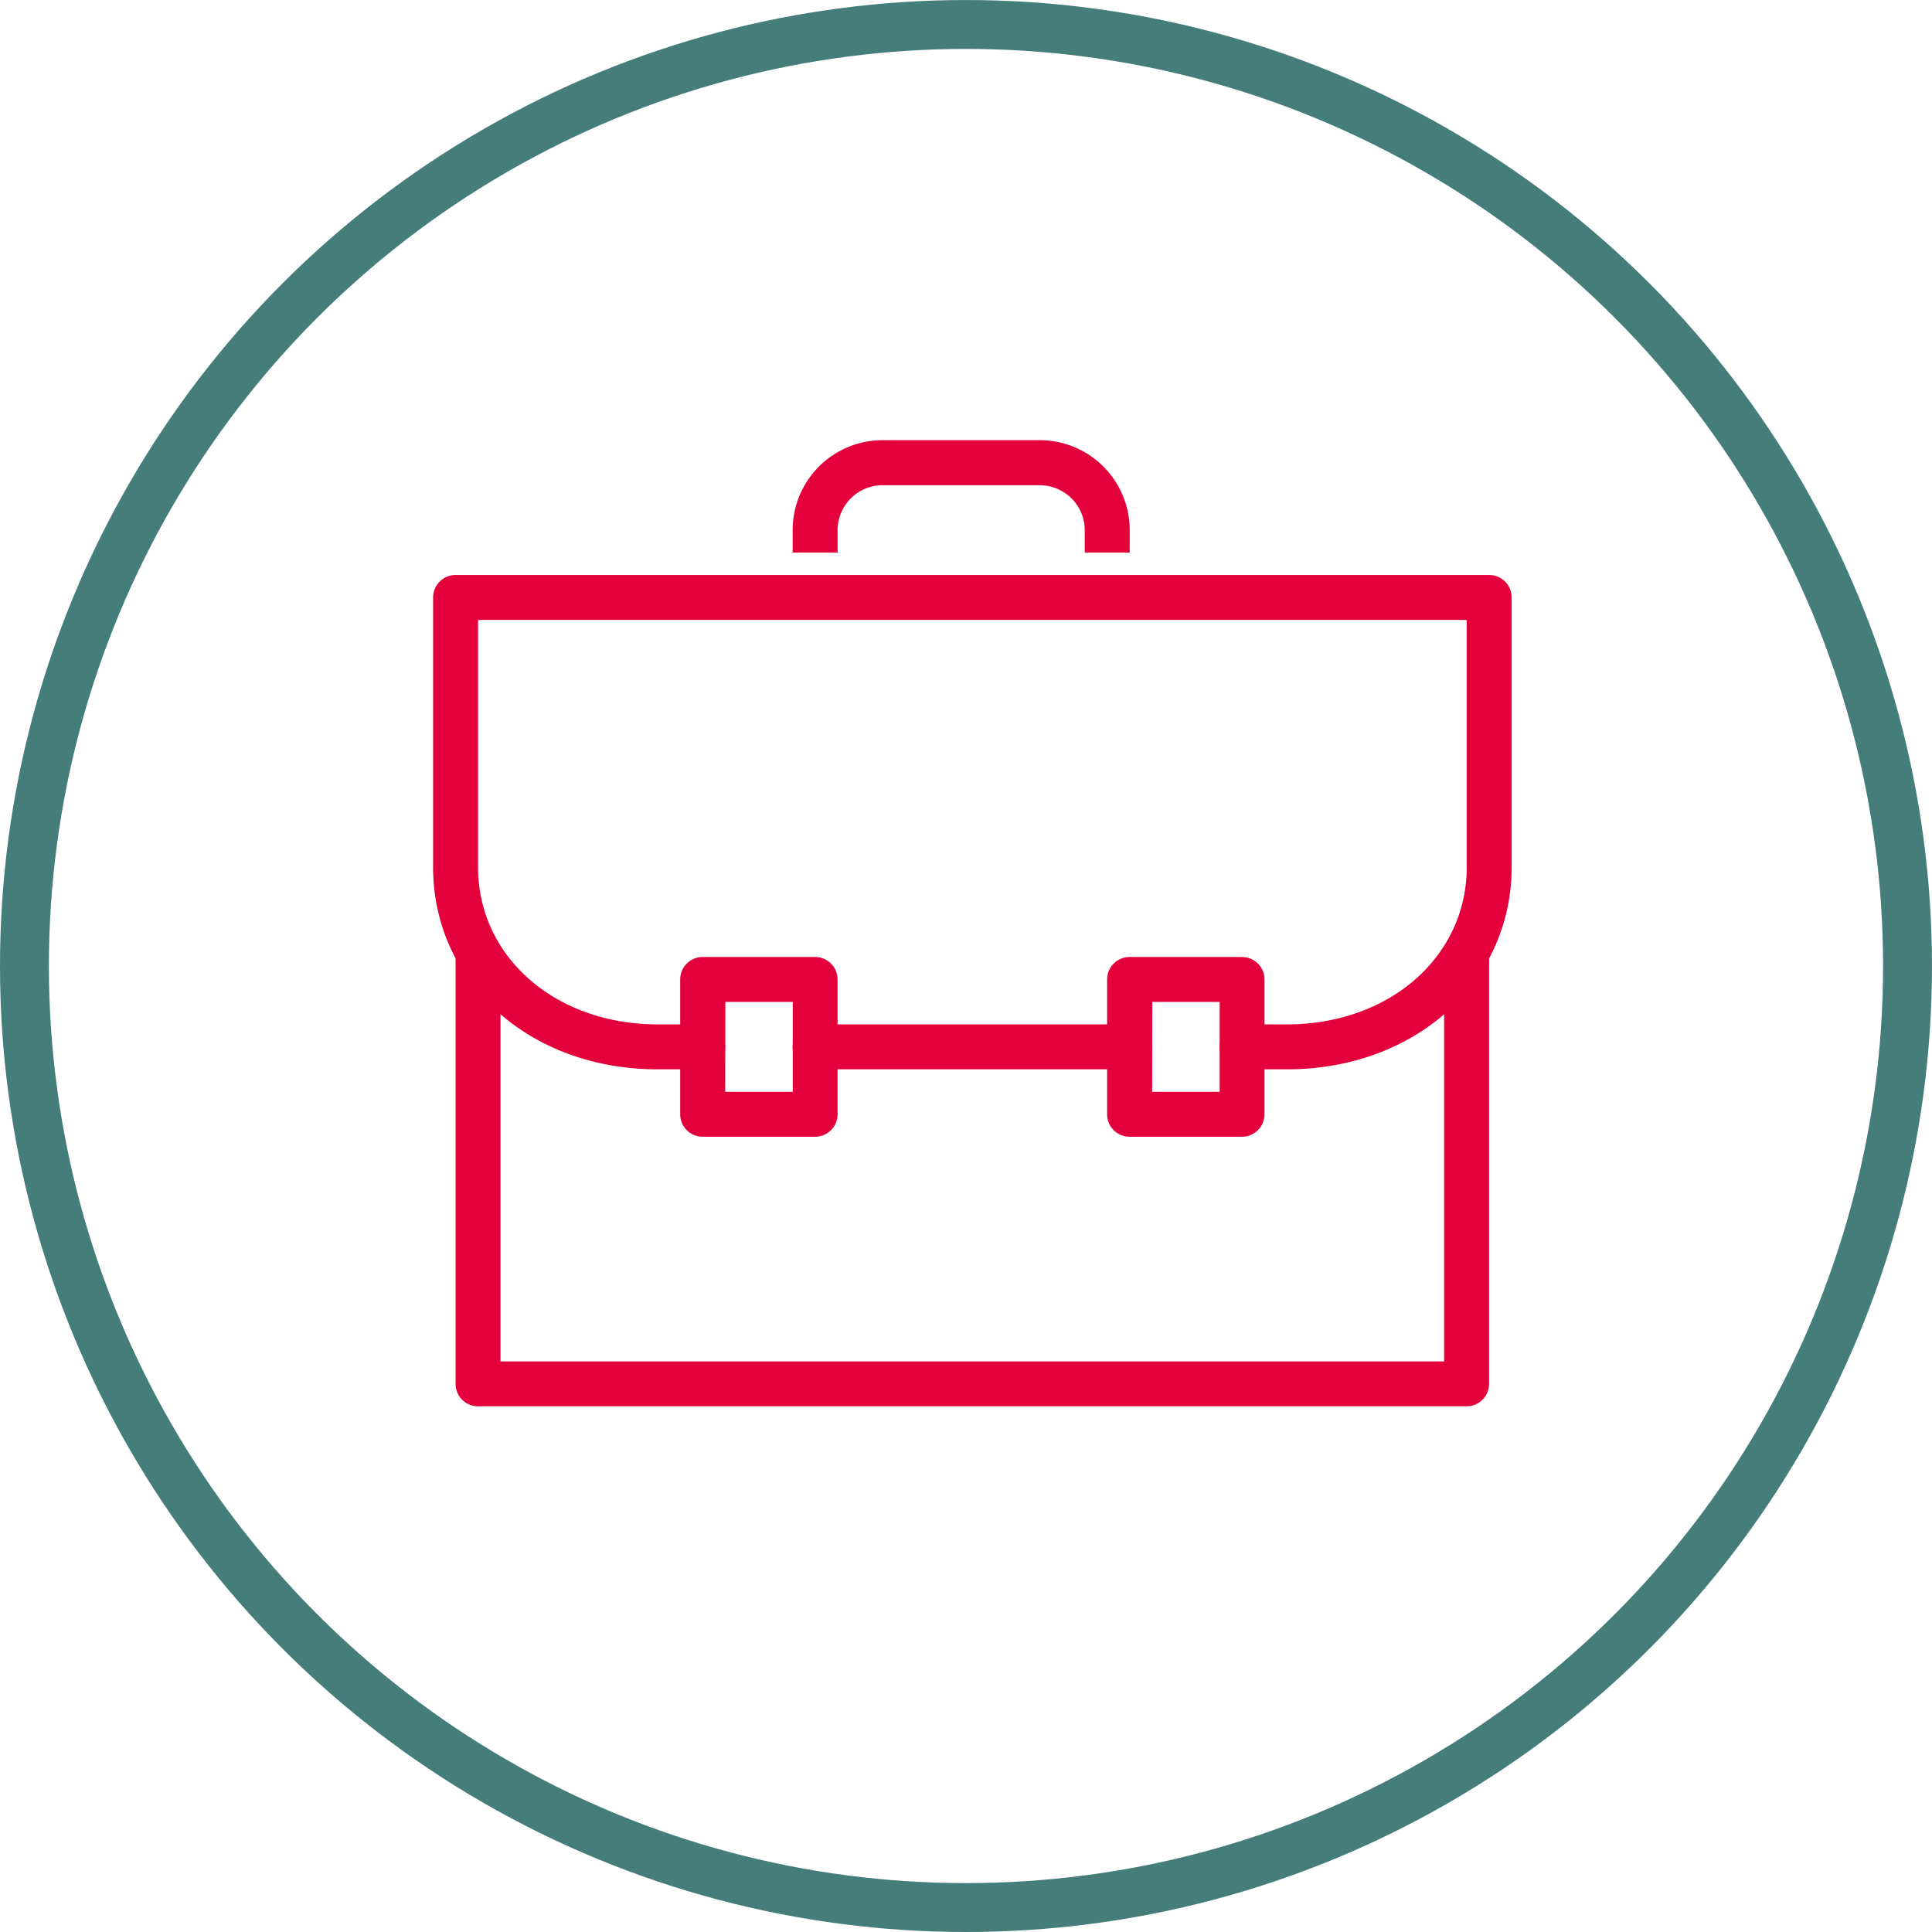
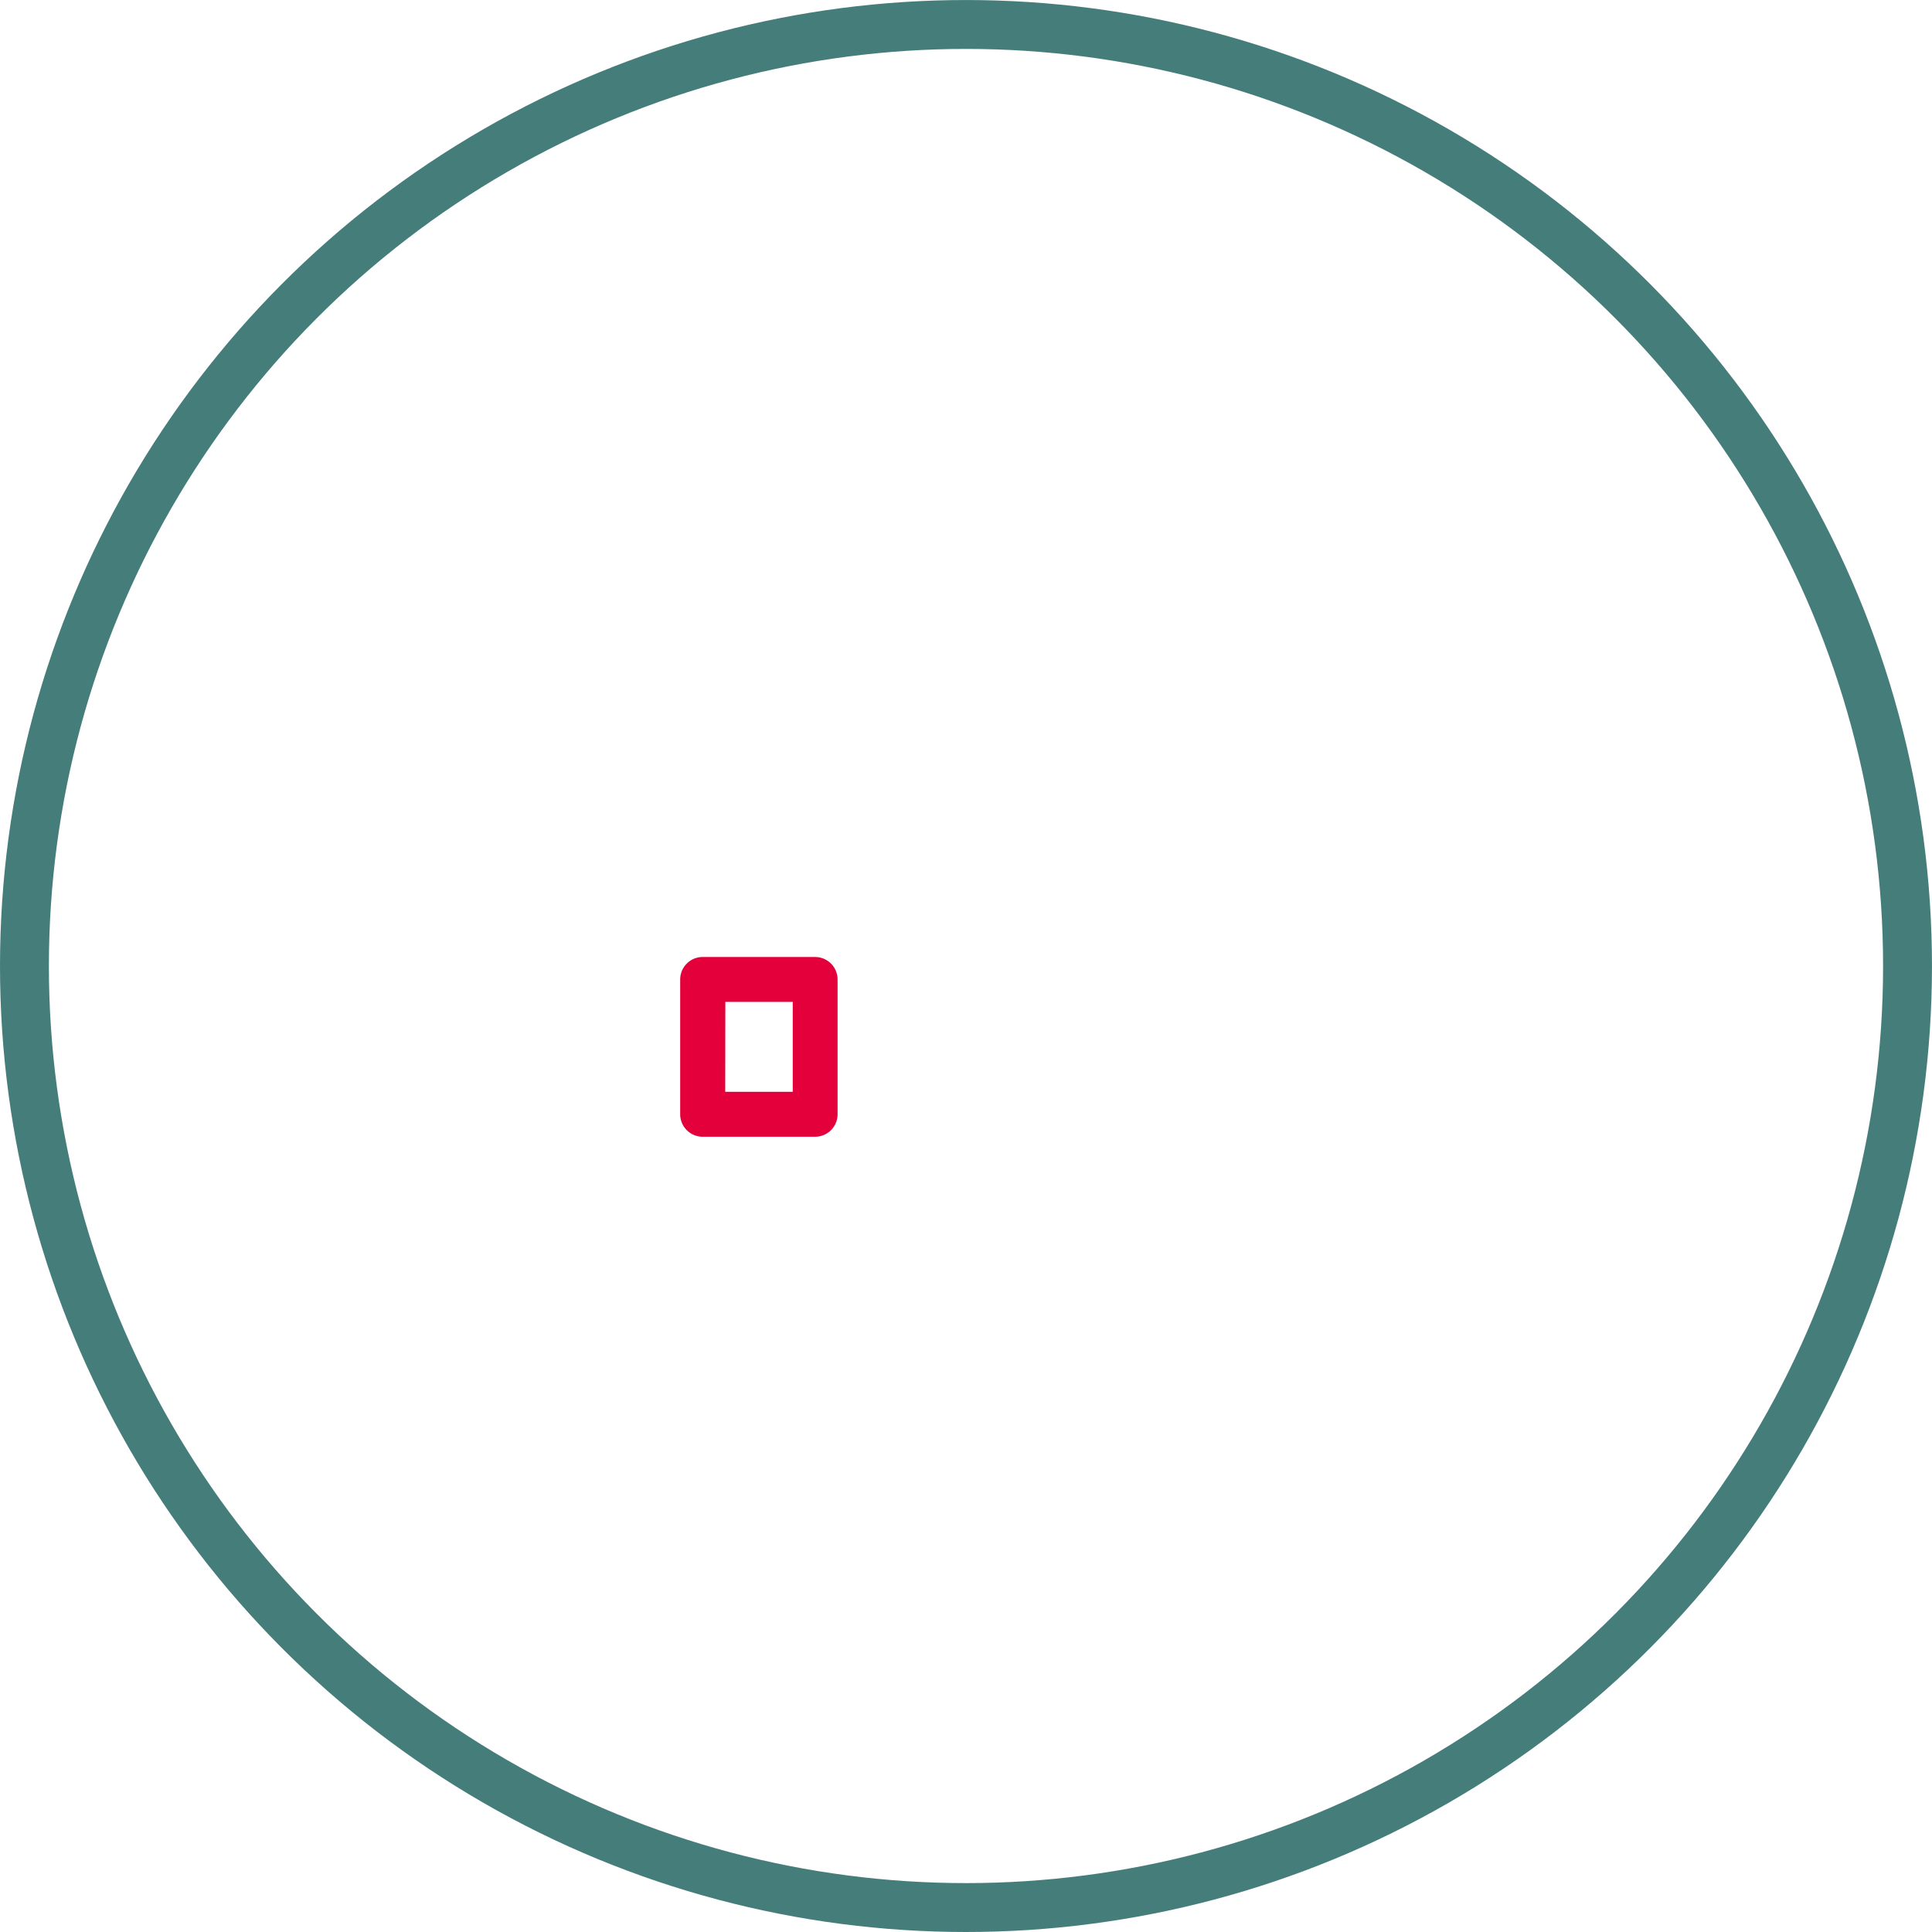
<svg xmlns="http://www.w3.org/2000/svg" width="79.031" height="79.031" viewBox="0 0 79.031 79.031">
  <g id="Group_379" data-name="Group 379" transform="translate(-401.5 -435.732)">
    <g id="Group_375" data-name="Group 375" transform="translate(-13.969 -639.354)">
      <g id="Group_350" data-name="Group 350" transform="translate(416.469 1076.087)">
        <circle id="Ellipse_3" data-name="Ellipse 3" cx="38.515" cy="38.515" r="38.515" fill="none" stroke="#447d7a" stroke-miterlimit="10" stroke-width="2" />
      </g>
    </g>
    <g id="Group_378" data-name="Group 378" transform="translate(211.217 323.738)">
-       <path id="Path_530" data-name="Path 530" d="M250.362,171.3H209.919a.92.92,0,0,1-.919-.919V152.919a.919.919,0,0,1,1.838,0v16.545h38.6V152.919a.919.919,0,0,1,1.838,0v17.464A.919.919,0,0,1,250.362,171.3Z" transform="translate(-0.081 -1.779)" fill="#e4003a" />
-       <path id="Path_531" data-name="Path 531" d="M242.928,156.221H241.09a.919.919,0,1,1,0-1.838h1.838c4.192,0,7.353-2.766,7.353-6.434V137.838H209.838v10.111c0,3.668,3.157,6.434,7.343,6.434h1.848a.919.919,0,0,1,0,1.838h-1.848c-5.235,0-9.181-3.556-9.181-8.272v-11.03a.92.92,0,0,1,.919-.919H251.2a.919.919,0,0,1,.919.919v11.03C252.12,152.665,248.168,156.221,242.928,156.221Z" transform="translate(0 -0.485)" fill="#e4003a" />
-       <path id="Path_532" data-name="Path 532" d="M237.787,157.838H224.919a.919.919,0,0,1,0-1.838h12.868a.919.919,0,0,1,0,1.838Z" transform="translate(-1.293 -2.102)" fill="#e4003a" />
-       <path id="Path_533" data-name="Path 533" d="M237.787,134.6h-1.838v-.919a1.84,1.84,0,0,0-1.838-1.838h-6.434a1.84,1.84,0,0,0-1.838,1.838v.919H224v-.919A3.68,3.68,0,0,1,227.677,130h6.434a3.68,3.68,0,0,1,3.677,3.677Z" transform="translate(-1.293)" fill="#e4003a" />
      <path id="Path_534" data-name="Path 534" d="M224.515,160.353h-4.6a.92.92,0,0,1-.919-.919v-5.515a.92.92,0,0,1,.919-.919h4.6a.92.92,0,0,1,.919.919v5.515A.92.92,0,0,1,224.515,160.353Zm-3.677-1.838H223.6v-3.677h-2.757Z" transform="translate(-0.889 -1.859)" fill="#e4003a" />
-       <path id="Path_535" data-name="Path 535" d="M243.515,160.353h-4.6a.919.919,0,0,1-.919-.919v-5.515a.919.919,0,0,1,.919-.919h4.6a.919.919,0,0,1,.919.919v5.515A.919.919,0,0,1,243.515,160.353Zm-3.677-1.838H242.6v-3.677h-2.757Z" transform="translate(-2.425 -1.859)" fill="#e4003a" />
    </g>
  </g>
</svg>